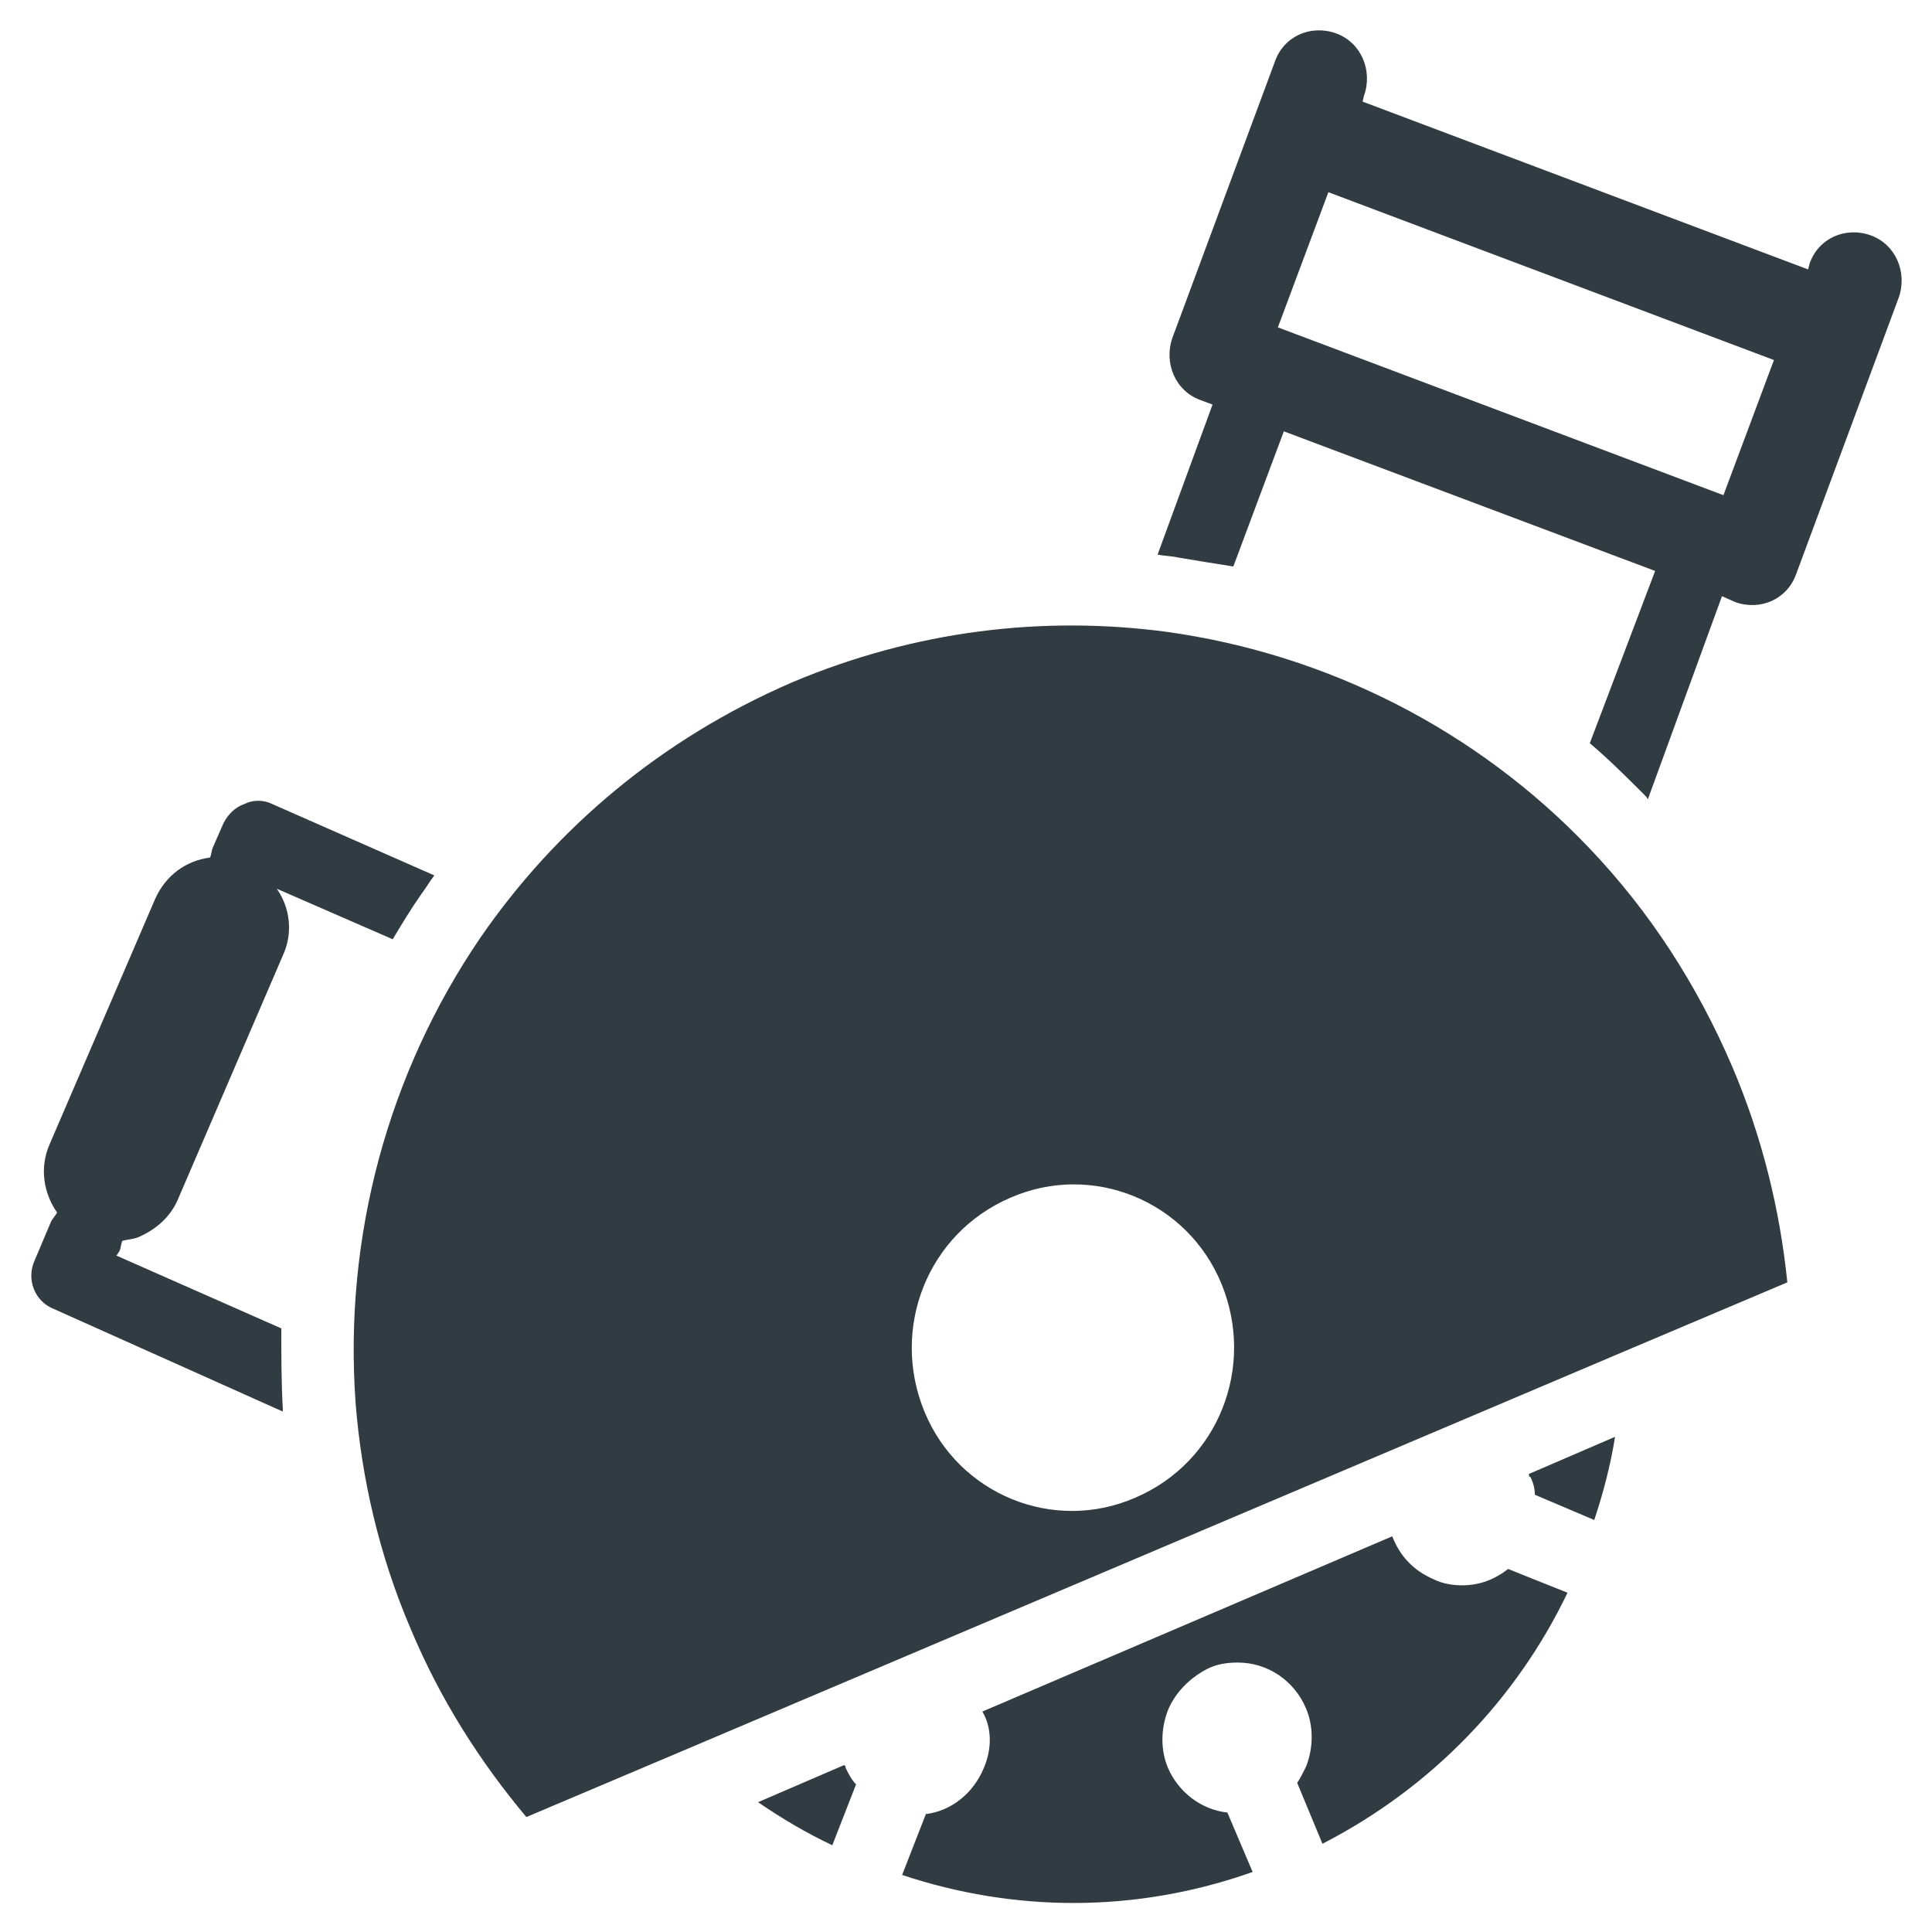
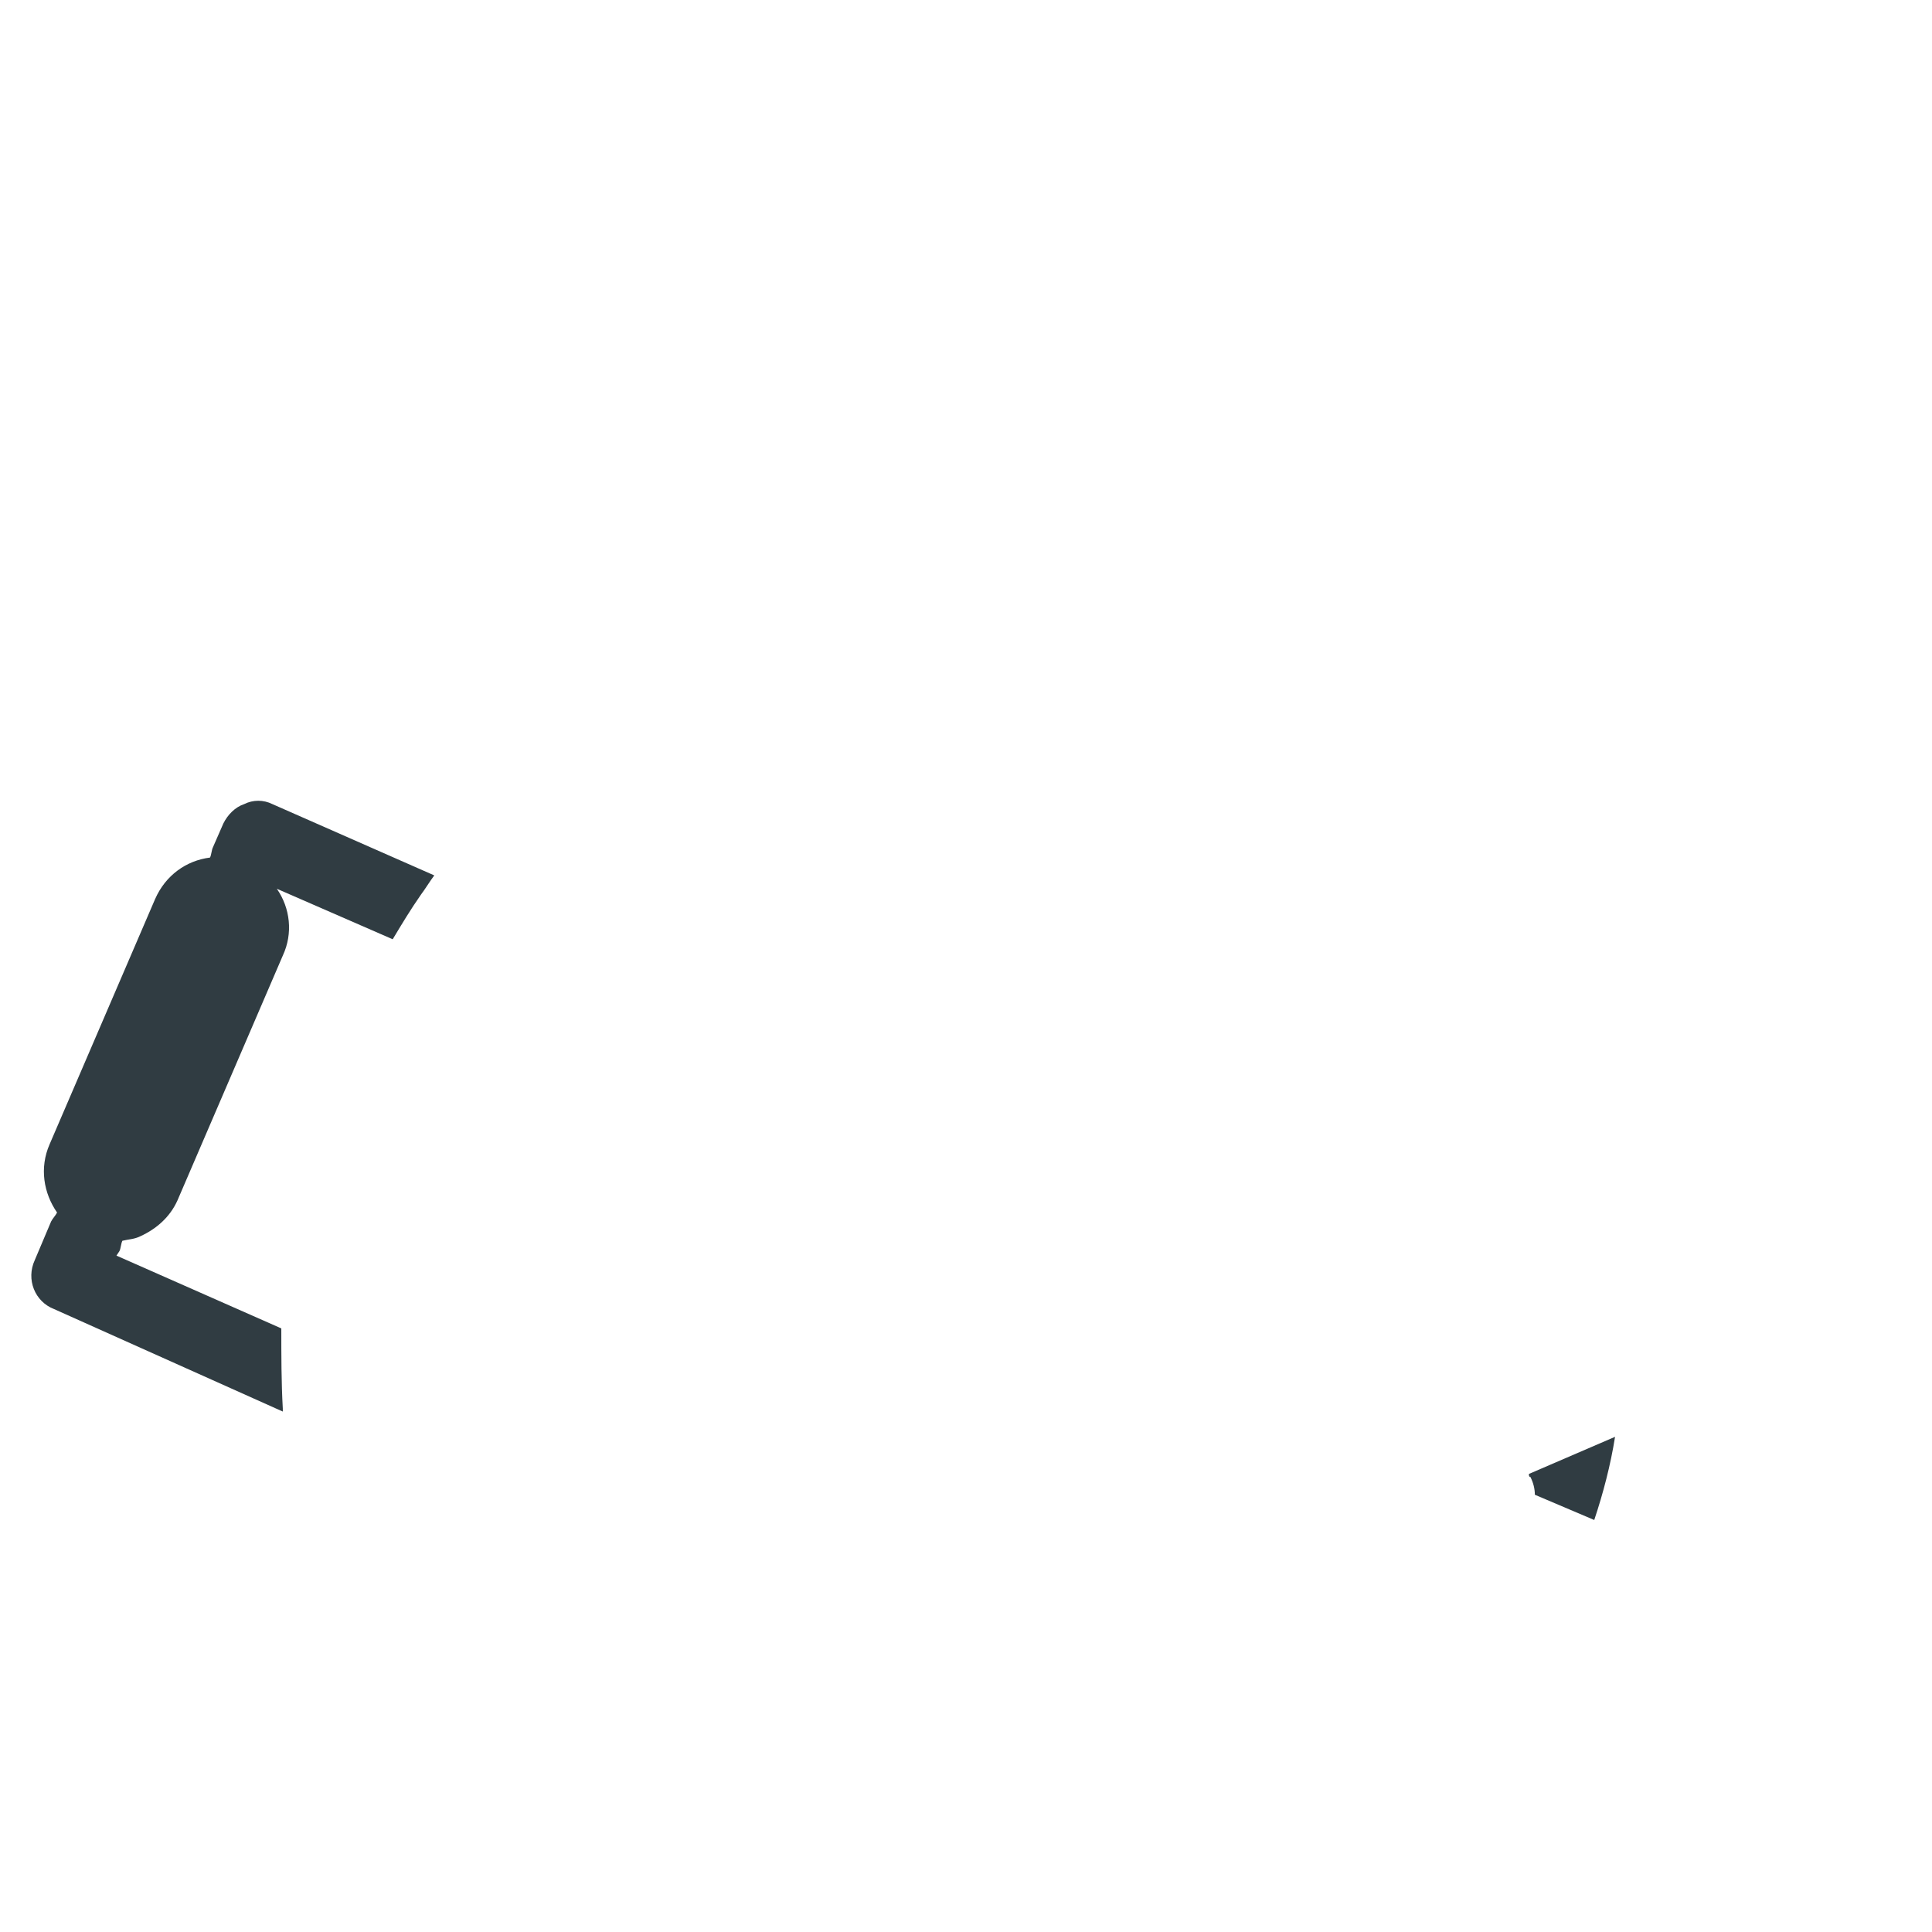
<svg xmlns="http://www.w3.org/2000/svg" width="800px" height="800px" version="1.1" viewBox="144 144 512 512">
  <g fill="#303c42">
-     <path d="m603.1 426.76c-9.445-22.043-22.043-41.328-37.785-57.859-29.914-31.488-69.668-51.562-112.18-57.465-32.668-4.328-66.52-0.395-99.188 13.383-34.637 14.957-62.582 38.574-82.656 67.699-24.402 35.816-36.211 79.113-33.062 123.2 1.574 20.074 6.297 40.539 14.562 59.828 7.871 18.895 18.5 35.426 30.699 49.988l43.691-18.5 246.79-104.7 43.691-18.5c-1.969-19.285-6.691-38.574-14.562-57.074zm-158.23 114.14c-21.648 9.445-46.84-0.789-55.891-22.828-9.055-22.043 0.789-47.23 22.828-56.68 21.648-9.445 46.84 0.789 55.891 22.828 9.055 22.043-0.785 47.234-22.828 56.68z" />
-     <path d="m603.88 303.57c6.691 2.363 13.777-0.789 16.137-7.477l27.16-73.211c2.363-6.691-0.789-14.168-7.477-16.531-6.691-2.363-13.777 0.789-16.137 7.477l-0.395 1.574-118.08-44.477 0.395-1.574c2.363-6.691-0.789-14.168-7.477-16.531-6.691-2.363-13.777 0.789-16.137 7.477l-27.16 73.211c-2.363 6.691 0.789 14.168 7.477 16.531l3.148 1.18-14.562 39.754c1.969 0.395 3.938 0.395 5.512 0.789 4.723 0.789 9.445 1.574 14.562 2.363l13.383-35.816 98.398 37-17.316 45.652c5.117 4.328 9.84 9.055 14.562 13.777 0.395 0.395 0.789 0.789 0.789 1.18l19.68-53.922zm-121.23-72.816 13.383-35.816 118.08 44.477-13.383 35.816z" />
    <path d="m218.55 496.04-43.688-19.289 0.785-1.18c0.395-0.789 0.395-1.969 0.789-2.754 1.574-0.395 3.148-0.395 4.723-1.18 4.328-1.969 7.871-5.117 9.84-9.445l27.945-64.949c2.754-5.902 1.969-12.594-1.574-17.711l30.699 13.383c2.363-3.938 4.723-7.871 7.477-11.809 1.18-1.574 2.363-3.543 3.543-5.117l-42.902-18.895c-2.363-1.18-5.117-1.18-7.477 0-2.363 0.789-4.328 2.754-5.512 5.117l-2.754 6.297c-0.395 0.789-0.395 1.969-0.789 2.754-6.297 0.789-11.809 4.723-14.562 11.02l-27.941 64.949c-2.754 6.297-1.574 12.988 1.969 18.105-0.395 0.789-1.18 1.574-1.574 2.363l-4.328 10.234c-2.363 5.117 0 11.02 5.117 12.988l60.609 27.156v-0.789c-0.395-7.082-0.395-14.168-0.395-21.25z" />
-     <path d="m364.57 633.01 6.297-16.137c-1.18-1.18-1.969-2.754-2.754-4.328 0-0.395 0-0.395-0.395-0.789l-22.828 9.84c6.297 4.328 12.988 8.266 19.68 11.414z" />
-     <path d="m404.72 612.54c-2.754 6.691-8.66 11.414-15.352 12.203l-6.297 16.137c29.52 9.84 61.797 10.234 92.891-0.789l-6.691-15.742c-7.086-0.789-12.988-5.512-15.742-11.809-1.969-4.723-1.969-10.234 0-15.352 1.969-4.723 5.902-8.66 10.629-11.02 2.363-1.18 5.117-1.574 7.871-1.574 7.871 0 14.957 4.723 18.105 12.203 1.969 4.723 1.969 10.234 0 15.352-0.789 1.574-1.574 3.148-2.363 4.328l6.691 16.137c29.125-14.957 51.562-38.574 64.945-66.52l-15.742-6.297c-3.543 2.754-7.477 4.328-12.203 4.328-2.363 0-5.117-0.395-7.477-1.574-5.512-2.363-9.055-6.297-11.02-11.414l-108.63 46.445c2.356 3.938 2.746 9.445 0.387 14.957z" />
    <path d="m549.57 535.4c0.789 1.574 1.18 3.148 1.18 4.723l15.742 6.691c2.363-7.086 4.328-14.562 5.512-22.043l-22.828 9.84c0 0.395 0 0.789 0.395 0.789z" />
  </g>
</svg>